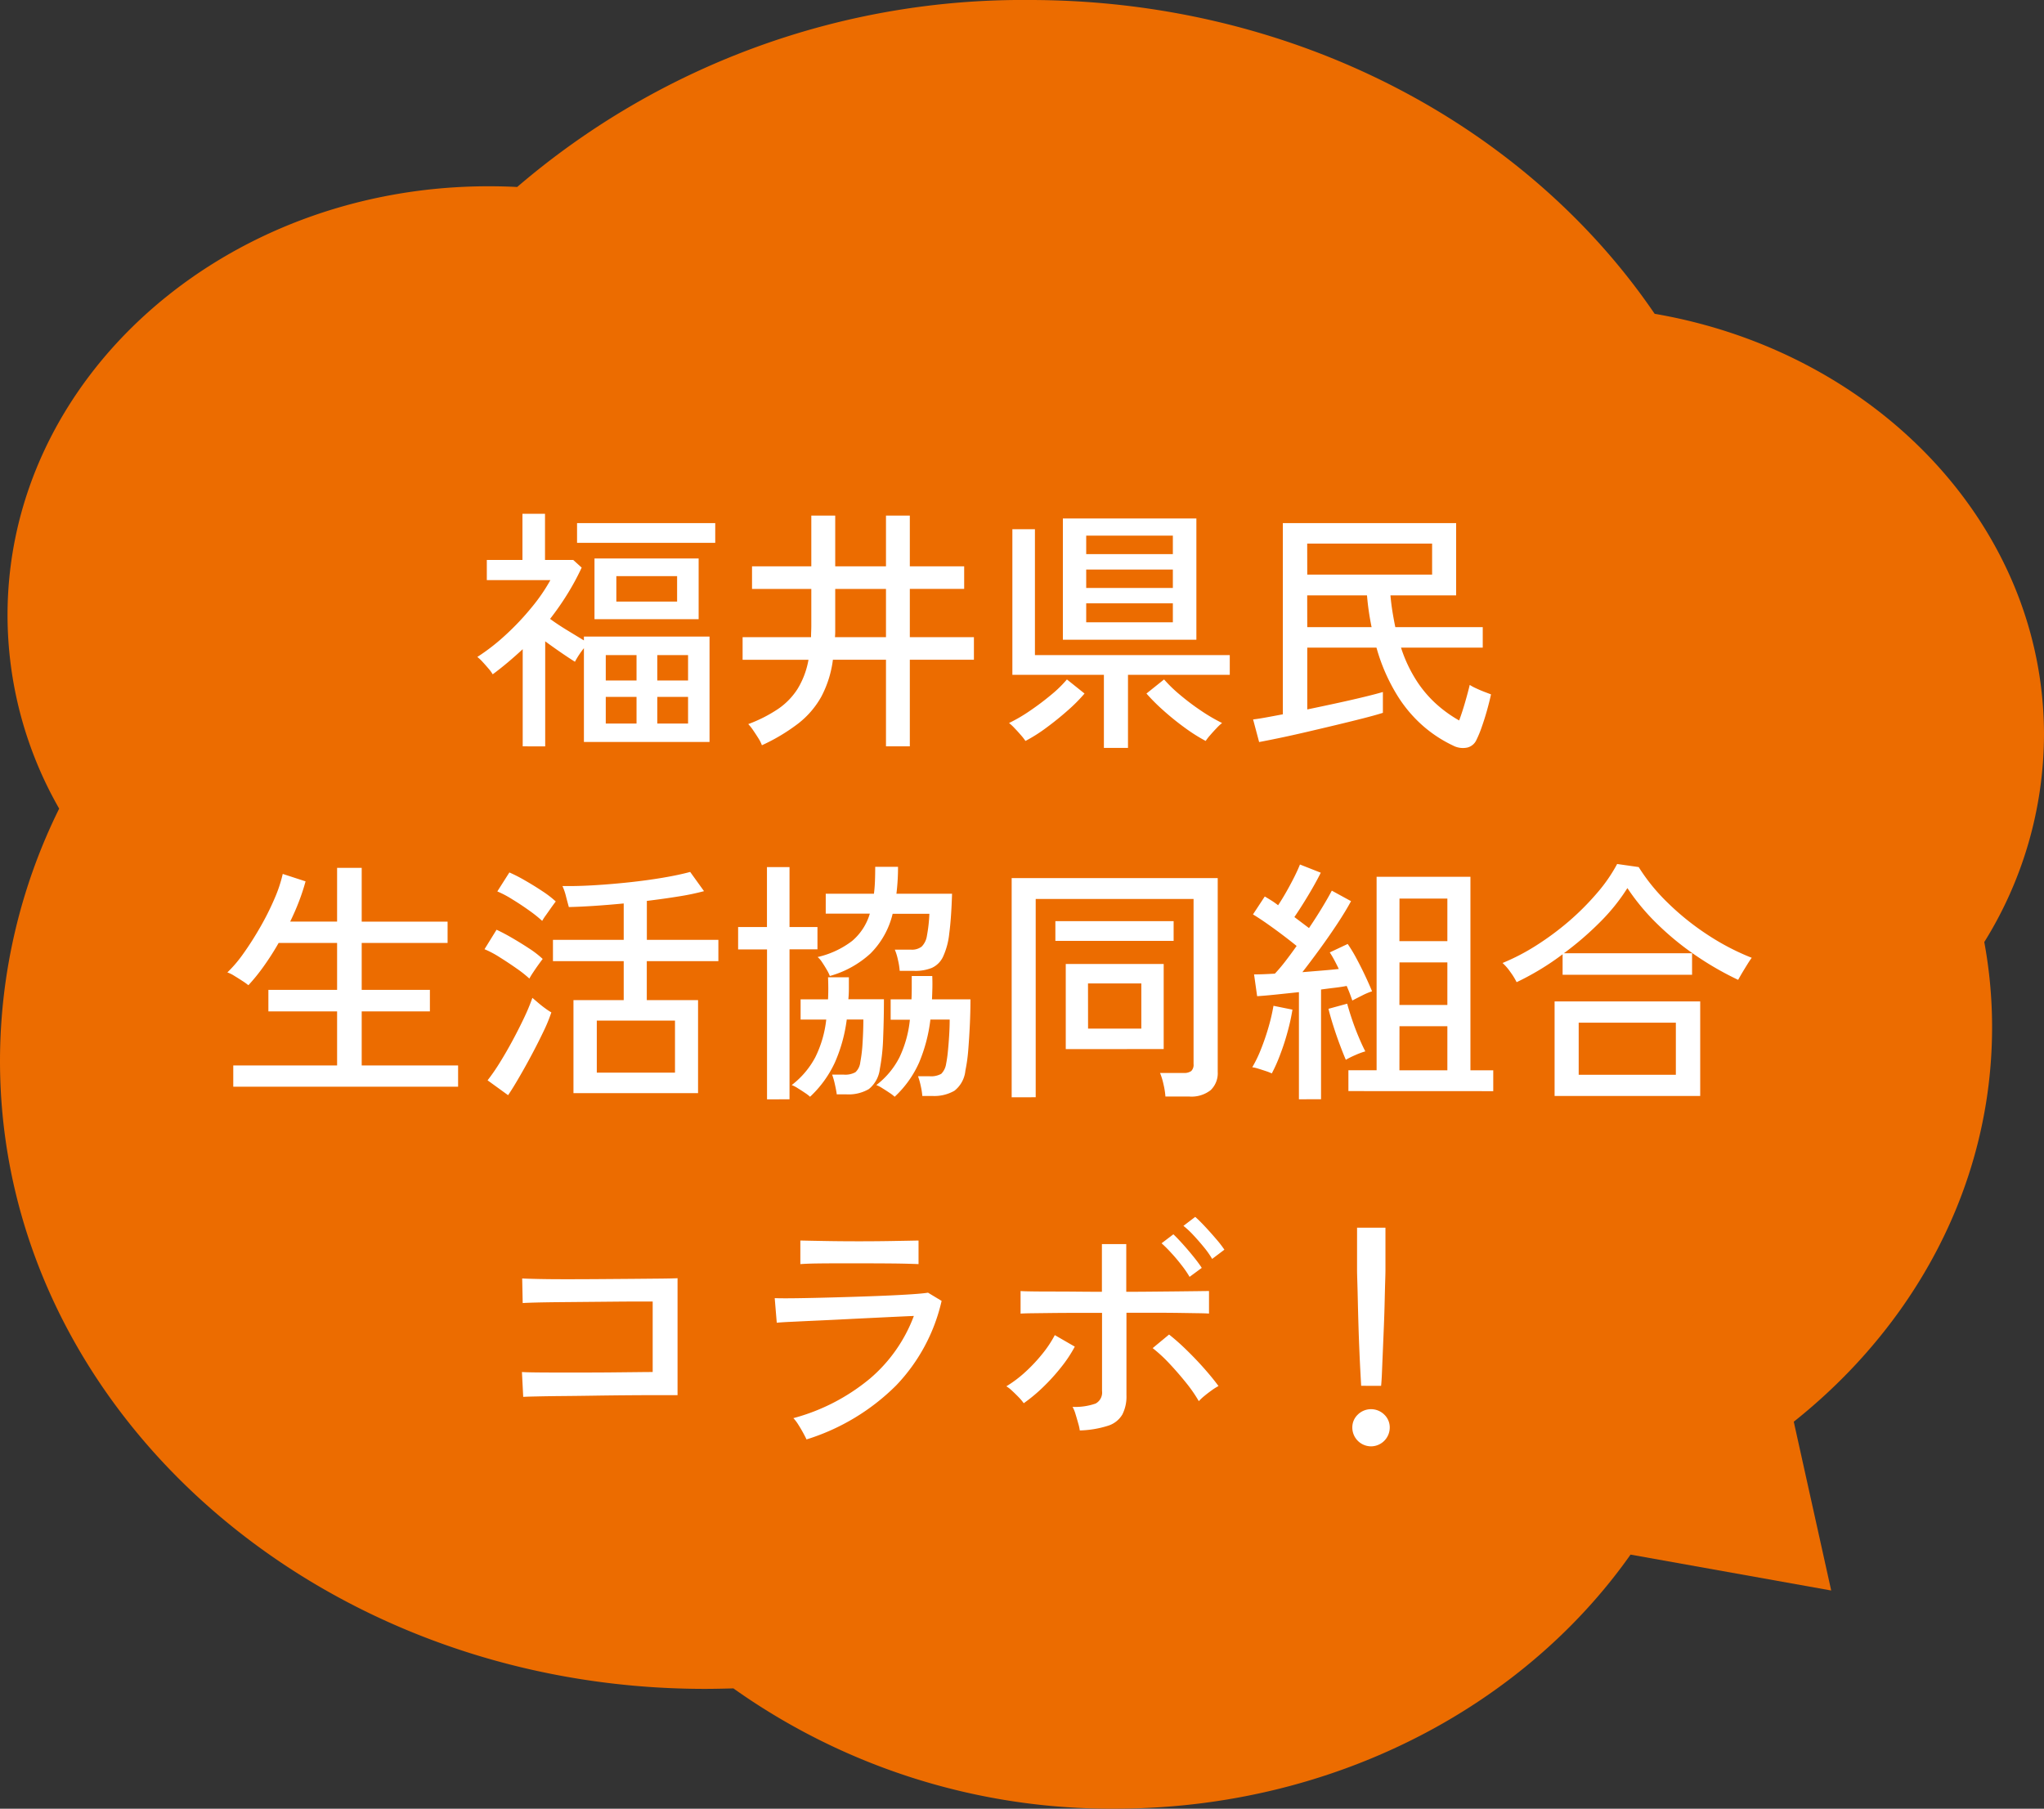
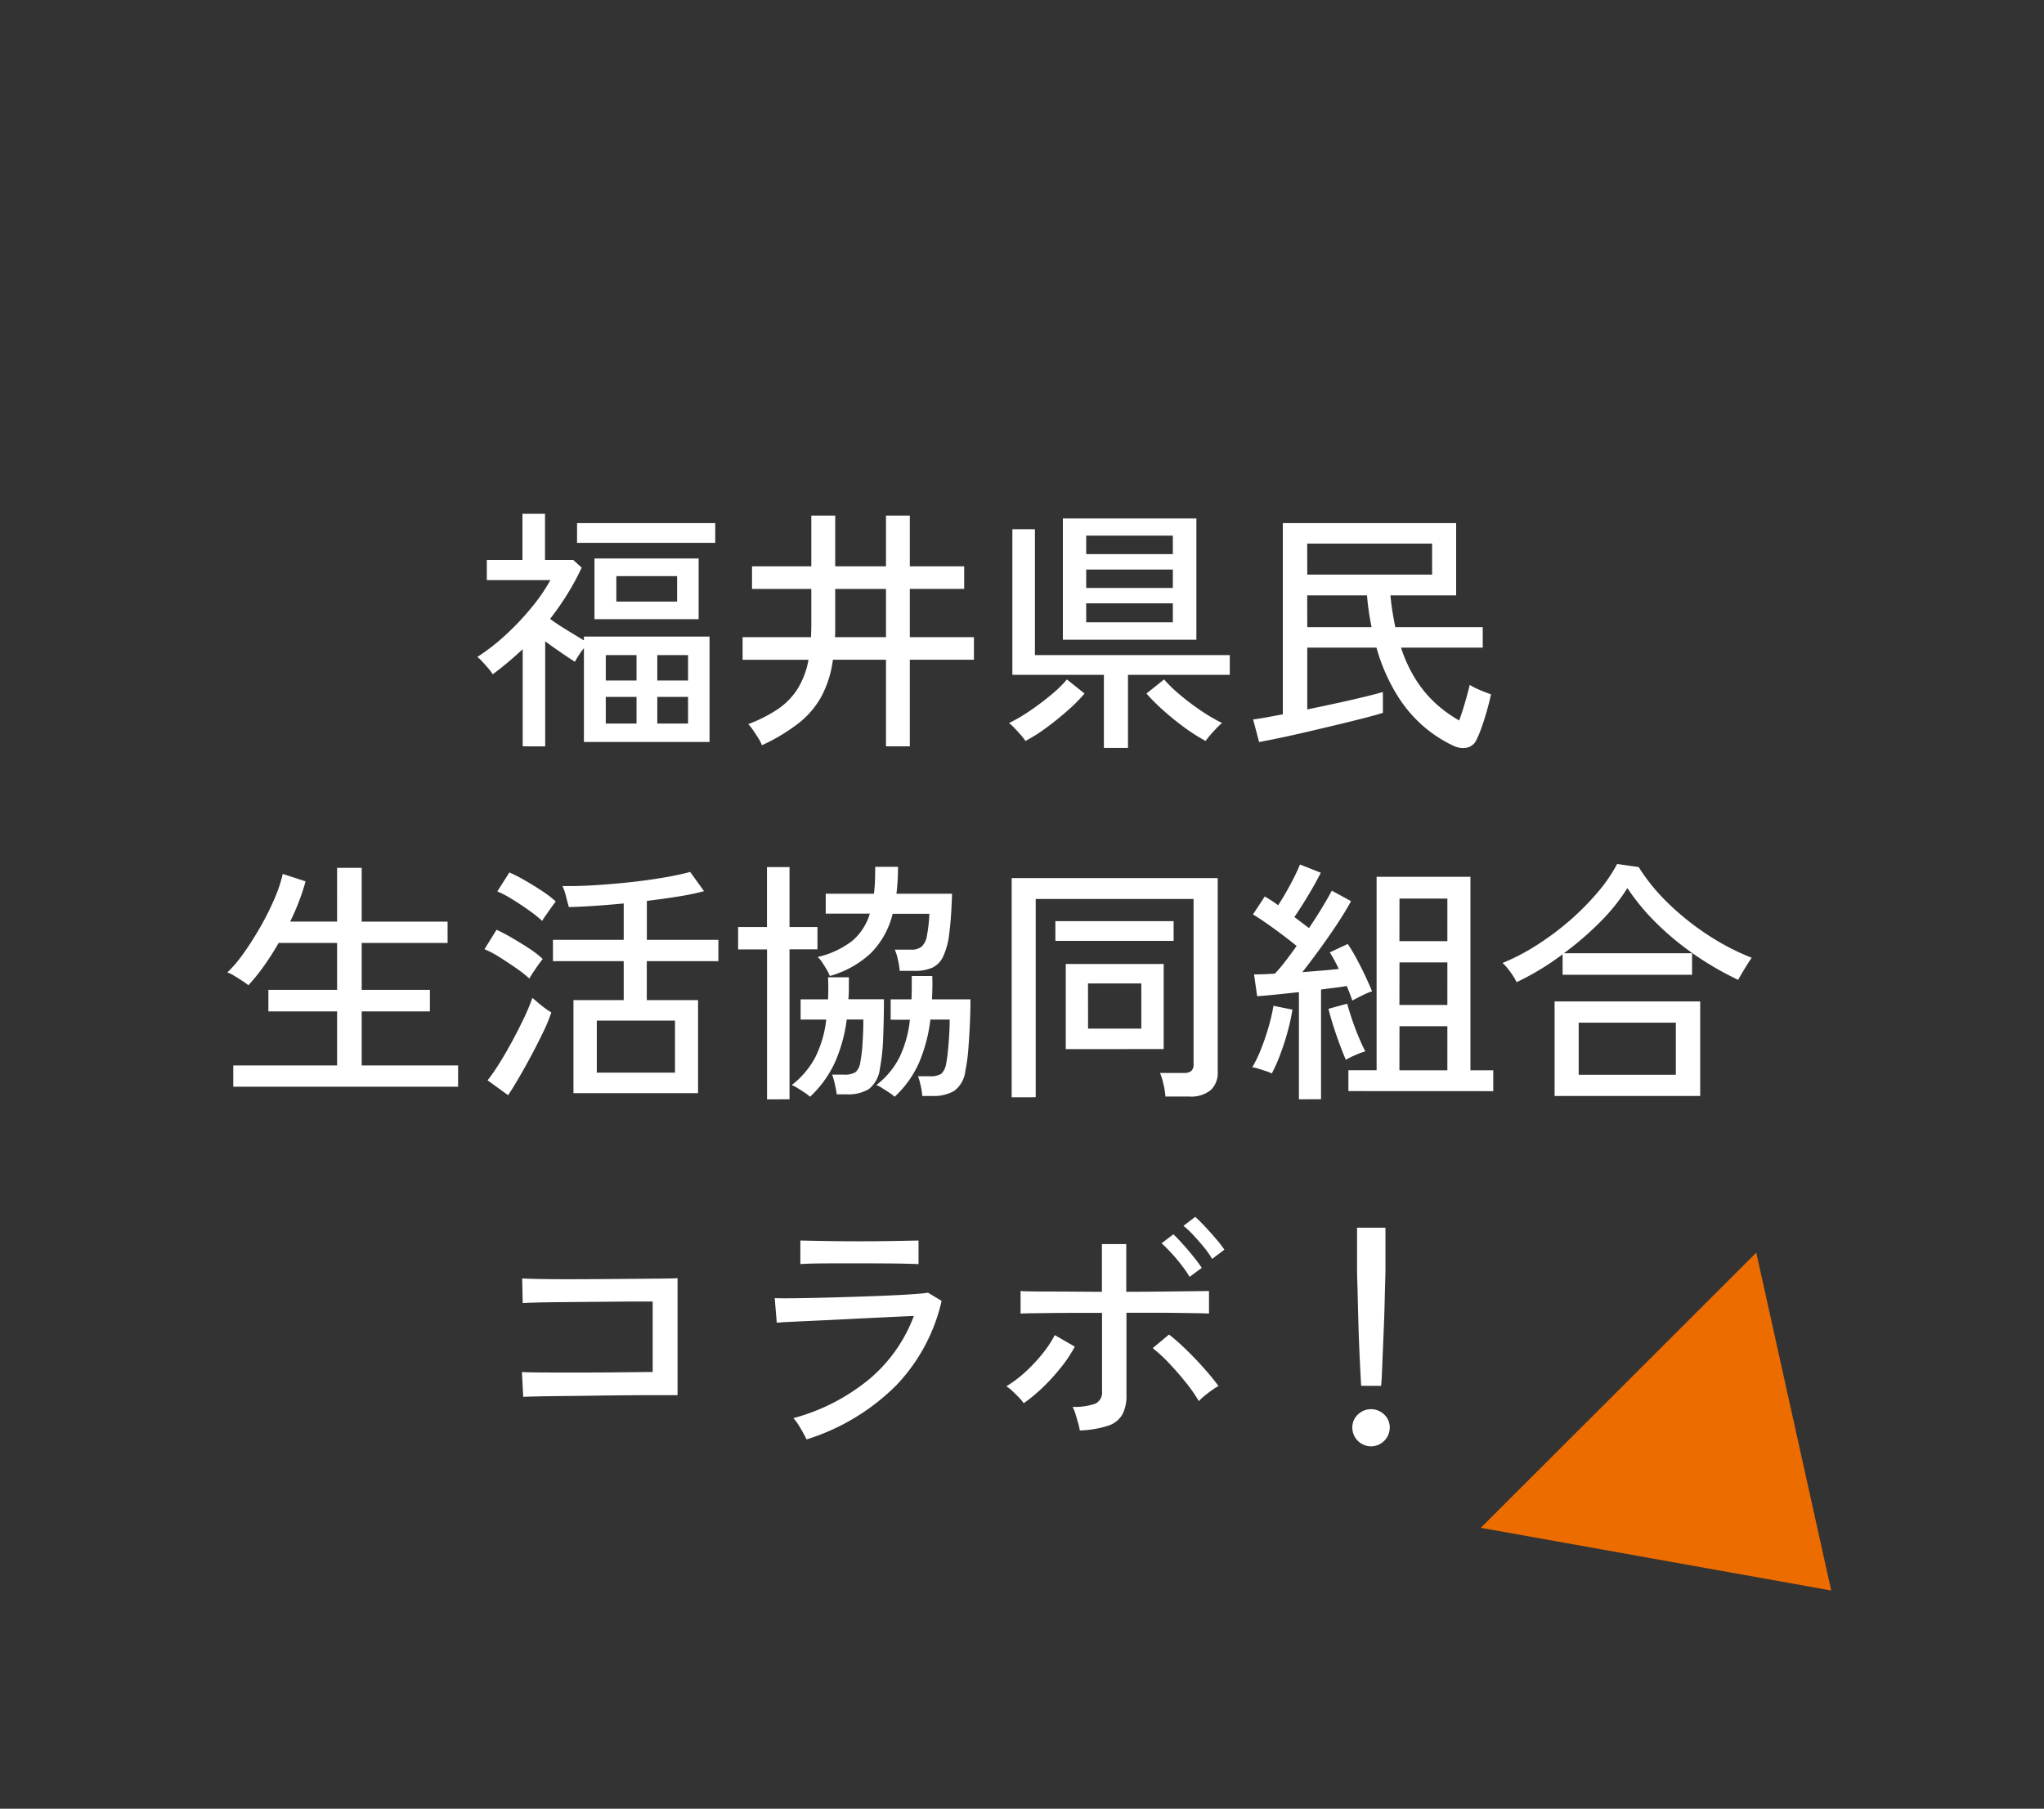
<svg xmlns="http://www.w3.org/2000/svg" width="127.566" height="112.905" viewBox="0 0 127.566 112.905">
  <rect x="0" y="0" width="127.566" height="112.905" fill="#333333" stroke="none" />
  <g id="グループ_8854" data-name="グループ 8854" transform="translate(-684.434 -595.548)">
    <g id="e0750_1" transform="translate(684.434 595.548)">
-       <path id="パス_5719" data-name="パス 5719" d="M147.566,65.765c0-13.034-10.457-23.9-24.3-26.277C115.271,27.741,100.786,19.9,84.253,19.9A48.446,48.446,0,0,0,52.277,31.572c-.587-.03-1.175-.045-1.779-.045C33.915,31.527,20.47,43.513,20.47,58.3a24.336,24.336,0,0,0,3.223,12.076A35.578,35.578,0,0,0,20,86.117c0,21.638,19.706,39.206,43.993,39.206.587,0,1.192-.015,1.779-.03A40.69,40.69,0,0,0,89.607,132.8c15.106,0,28.148-7.871,34.258-19.259,12.136-5.417,20.461-16.6,20.461-29.524a29.177,29.177,0,0,0-.487-5.312A24.6,24.6,0,0,0,147.566,65.765Z" transform="translate(-20 -19.9)" fill="#ec6c00" />
-       <path id="パス_5720" data-name="パス 5720" d="M580.694,560.6l4.676,21.09-21.87-3.913Z" transform="translate(-471.085 -482.408)" fill="#ec6c00" />
+       <path id="パス_5720" data-name="パス 5720" d="M580.694,560.6l4.676,21.09-21.87-3.913" transform="translate(-471.085 -482.408)" fill="#ec6c00" />
    </g>
    <path id="パス_8530" data-name="パス 8530" d="M-28.944,1.136V-4.928q-.448.416-.912.808t-.96.76a2.376,2.376,0,0,0-.264-.36q-.184-.216-.376-.424a2.578,2.578,0,0,0-.32-.3,12.74,12.74,0,0,0,1.768-1.376,16.388,16.388,0,0,0,1.624-1.72,11.1,11.1,0,0,0,1.168-1.7h-3.968V-10.5h2.224v-2.88h1.408v2.88h1.76l.528.48a15.561,15.561,0,0,1-.9,1.664,17.172,17.172,0,0,1-1.072,1.536q.48.352,1.072.712l1.04.632v-.24h7.84V.864h-7.84V-4.992a5.42,5.42,0,0,0-.56.848q-.384-.24-.872-.576t-.984-.7v6.56Zm4.48-7.936v-3.792h6.5V-6.8Zm-1.088-4.768V-12.8h8.624v1.232ZM-23.1-7.9h3.792V-9.488H-23.1ZM-23.76-.288h1.92V-1.952h-1.92Zm3.216,0h1.92V-1.952h-1.92ZM-23.76-2.976h1.92V-4.56h-1.92Zm3.216,0h1.92V-4.56h-1.92ZM-6.272,1.136V-4.272H-9.584a6.728,6.728,0,0,1-.72,2.3,5.522,5.522,0,0,1-1.44,1.68,11.724,11.724,0,0,1-2.272,1.36A2.177,2.177,0,0,0-14.24.624q-.16-.256-.328-.5a2.639,2.639,0,0,0-.3-.376,8.9,8.9,0,0,0,1.848-.936,4.341,4.341,0,0,0,1.232-1.264,5.22,5.22,0,0,0,.68-1.816h-4.112V-5.68h4.272q0-.176.008-.368t.008-.384V-8.688h-3.7V-10.1h3.7v-3.168H-9.44V-10.1h3.168v-3.168h1.488V-10.1h3.392v1.408H-4.784V-5.68h4v1.408h-4V1.136ZM-9.456-5.68h3.184V-8.688H-9.44v2.64Q-9.44-5.856-9.456-5.68Zm14.224.16v-7.568H13.1V-5.52Zm2.56,6.752v-4.56H1.616v-9.088H3.024V-4.56h12.16v1.232H8.832v4.56ZM13.68.8a10.874,10.874,0,0,1-1.312-.832,16.626,16.626,0,0,1-1.336-1.08A12.082,12.082,0,0,1,9.984-2.16l1.1-.88a8.68,8.68,0,0,0,.992.96,14.891,14.891,0,0,0,1.328,1,11.026,11.026,0,0,0,1.3.76,3.069,3.069,0,0,0-.336.312Q14.16.208,13.96.44A3.275,3.275,0,0,0,13.68.8ZM2.432.8a3.275,3.275,0,0,0-.28-.36q-.2-.232-.408-.448A3.069,3.069,0,0,0,1.408-.32a9.917,9.917,0,0,0,1.3-.76,16.611,16.611,0,0,0,1.328-1,7.4,7.4,0,0,0,.984-.96l1.1.88a10.01,10.01,0,0,1-1.04,1.048q-.64.568-1.336,1.08A9.8,9.8,0,0,1,2.432.8ZM6.224-6.608h5.408V-7.792H6.224Zm0-2.144h5.408V-9.9H6.224Zm0-2.112h5.408v-1.152H6.224ZM29.12,1.088A8.141,8.141,0,0,1,27.36-.04a8.394,8.394,0,0,1-1.7-1.968,11.554,11.554,0,0,1-1.32-3.016h-4.32v3.856q.928-.192,1.848-.392t1.68-.384q.76-.184,1.192-.312v1.3q-.448.144-1.232.344t-1.72.424q-.936.224-1.864.44t-1.7.376q-.776.16-1.208.24L16.64-.544q.3-.032.784-.12t1.072-.2V-12.8H29.312v4.512h-4.1q.048.544.128,1.032t.176.952h5.456v1.28h-5.1A8.77,8.77,0,0,0,26.88-2.9a7.237,7.237,0,0,0,1.272,1.464A7.957,7.957,0,0,0,29.5-.48q.192-.512.376-1.152T30.16-2.7a2.711,2.711,0,0,0,.384.208q.272.128.544.232l.4.152q-.1.464-.248.992T30.92-.1a6.965,6.965,0,0,1-.344.84.842.842,0,0,1-.568.472A1.321,1.321,0,0,1,29.12,1.088Zm-9.1-10.672h7.792V-11.52H20.016Zm0,3.28h4.016a16.377,16.377,0,0,1-.288-1.984H20.016ZM-47.008,22.384V21.056h6.48V17.68h-4.288V16.336h4.288V13.408h-3.648a16.832,16.832,0,0,1-.936,1.464,11.766,11.766,0,0,1-.952,1.176,3.911,3.911,0,0,0-.368-.264q-.256-.168-.52-.328a2,2,0,0,0-.424-.208,8,8,0,0,0,1.016-1.2q.536-.752,1.048-1.648a16.915,16.915,0,0,0,.88-1.76A8.6,8.6,0,0,0-43.92,9.1l1.424.464q-.16.592-.4,1.224t-.56,1.288h2.928V8.72h1.536v3.36h5.36v1.328h-5.36v2.928h4.256V17.68h-4.256v3.376h6.016v1.328Zm21.232.4V16.976h3.136V14.544h-4.416V13.216h4.416V10.944q-2.016.192-3.424.224-.064-.224-.176-.656a3.511,3.511,0,0,0-.224-.656q.88.016,1.96-.048t2.2-.184q1.12-.12,2.112-.288t1.7-.36l.864,1.2a15.349,15.349,0,0,1-1.576.328q-.936.152-1.992.28v2.432h4.464v1.328H-21.2v2.432H-18v5.808Zm1.456-1.28h4.88V18.256h-4.88Zm-5.536,1.408-1.28-.928a12.444,12.444,0,0,0,.76-1.1q.408-.656.808-1.4t.728-1.44a12.253,12.253,0,0,0,.5-1.208l.352.3q.224.192.456.36a3.986,3.986,0,0,0,.376.248,9.9,9.9,0,0,1-.488,1.184q-.328.688-.728,1.44t-.792,1.424Q-29.552,22.464-29.856,22.912Zm1.328-7.28a7.359,7.359,0,0,0-.8-.632q-.512-.36-1.056-.7a6.011,6.011,0,0,0-.944-.5l.752-1.216q.448.208.984.52t1.048.648a6.03,6.03,0,0,1,.848.656q-.08.1-.256.344t-.344.5A4.266,4.266,0,0,0-28.528,15.632Zm.8-3.6a7.98,7.98,0,0,0-.8-.64q-.512-.368-1.056-.7a6.351,6.351,0,0,0-.944-.5l.752-1.184a9.426,9.426,0,0,1,.976.5q.56.32,1.088.672a6.36,6.36,0,0,1,.832.64q-.08.1-.256.344l-.352.5A3.229,3.229,0,0,0-27.728,12.032Zm17.952,3.44a2.3,2.3,0,0,0-.192-.392q-.144-.248-.3-.48a1.311,1.311,0,0,0-.272-.312,5.582,5.582,0,0,0,2.16-1.008,3.547,3.547,0,0,0,1.1-1.7h-2.752V10.336h3.008q.048-.368.064-.792t.016-.888H-5.52a13.6,13.6,0,0,1-.1,1.68h3.472q-.048,1.536-.176,2.488a4.54,4.54,0,0,1-.392,1.456,1.425,1.425,0,0,1-.7.688,2.742,2.742,0,0,1-1.072.184h-.928a4.28,4.28,0,0,0-.112-.7,3.411,3.411,0,0,0-.192-.624H-4.7a.983.983,0,0,0,.656-.192,1.211,1.211,0,0,0,.328-.68,9.4,9.4,0,0,0,.152-1.368H-5.856a5.217,5.217,0,0,1-1.384,2.48A6.229,6.229,0,0,1-9.776,15.472Zm-3.92,7.7v-9.36H-15.5V12.416H-13.7V8.672h1.408v3.744h1.744v1.392h-1.744v9.36Zm2.688-.16a2.327,2.327,0,0,0-.3-.232q-.224-.152-.464-.3a1.917,1.917,0,0,0-.384-.2,5.326,5.326,0,0,0,1.472-1.736A7,7,0,0,0-10,18.192h-1.6V16.928h1.712q.032-.656,0-1.376h1.3v.7q0,.352-.032.672H-6.4q0,1.2-.048,2.392a12.327,12.327,0,0,1-.208,1.96,1.887,1.887,0,0,1-.688,1.256,2.511,2.511,0,0,1-1.392.328h-.608q-.032-.256-.12-.64a4.606,4.606,0,0,0-.168-.592h.72a1.3,1.3,0,0,0,.736-.152.993.993,0,0,0,.3-.616,9.15,9.15,0,0,0,.144-1.232q.048-.768.048-1.44H-8.72a9.688,9.688,0,0,1-.736,2.672A6.87,6.87,0,0,1-11.008,23.008Zm5.28,0a2.327,2.327,0,0,0-.3-.232q-.224-.152-.464-.3a1.917,1.917,0,0,0-.384-.2,5.06,5.06,0,0,0,1.448-1.736,7.132,7.132,0,0,0,.648-2.344h-1.2V16.928h1.3q.016-.352.016-.712v-.744h1.28q.016.384.008.744t-.024.712h2.4q0,.8-.04,1.632t-.1,1.568a10.014,10.014,0,0,1-.176,1.248,1.821,1.821,0,0,1-.68,1.256,2.518,2.518,0,0,1-1.384.328h-.624a4.36,4.36,0,0,0-.1-.632,4.541,4.541,0,0,0-.168-.6h.7a1.3,1.3,0,0,0,.752-.152,1.117,1.117,0,0,0,.3-.616,7.614,7.614,0,0,0,.112-.784q.048-.48.08-1.008t.032-.976H-3.5a9.9,9.9,0,0,1-.7,2.672A6.529,6.529,0,0,1-5.728,23.008Zm7.3.032V9.36H14.432v12.1a1.457,1.457,0,0,1-.44,1.136,1.933,1.933,0,0,1-1.336.4H11.168a4.637,4.637,0,0,0-.12-.76,4.152,4.152,0,0,0-.216-.712H12.3a.753.753,0,0,0,.48-.12.551.551,0,0,0,.144-.44v-10.3H3.072V23.04Zm3.376-3.008V14.72h6.112v5.312Zm1.392-1.28H9.664V15.936H6.336ZM4.3,13.28V12.048H11.68V13.28Zm18.288,9.376v-1.3h1.76V9.28h5.856V21.36h1.424v1.3Zm-3.088.512V16.48l-1.448.152q-.7.072-1.16.1l-.192-1.36q.528,0,1.3-.048a10.056,10.056,0,0,0,.656-.776q.352-.456.7-.952-.368-.3-.848-.664t-.976-.712q-.5-.352-.9-.592l.736-1.12q.192.112.408.248t.424.3q.256-.384.528-.864t.5-.936q.224-.456.336-.744l1.3.512q-.32.64-.776,1.4t-.872,1.368l.488.368.424.32q.464-.688.84-1.312t.584-1.024l1.2.656q-.336.624-.848,1.4t-1.088,1.568q-.576.792-1.1,1.464l1.224-.1q.6-.048,1.048-.1-.144-.3-.288-.568T21.424,14l1.12-.528a9.354,9.354,0,0,1,.544.9q.288.536.544,1.08t.432.976a3.956,3.956,0,0,0-.624.264q-.4.2-.608.312-.064-.192-.152-.424t-.2-.488q-.32.064-.728.112t-.872.112v6.848Zm6.272-1.808h2.992V18.608H25.776Zm0-4.08h2.992V14.624H25.776Zm0-3.984h2.992V10.64H25.776Zm-7.968,8.256a2.958,2.958,0,0,0-.368-.144q-.24-.08-.472-.152a2.132,2.132,0,0,0-.376-.088,7.74,7.74,0,0,0,.544-1.128,14.554,14.554,0,0,0,.48-1.408,11.981,11.981,0,0,0,.3-1.3l1.184.24a12.821,12.821,0,0,1-.3,1.368,14.506,14.506,0,0,1-.464,1.432A9.736,9.736,0,0,1,17.808,21.552Zm4.624-.848q-.16-.368-.376-.944t-.408-1.184q-.192-.608-.3-1.056l1.168-.32q.112.416.3.976t.416,1.1q.224.536.416.9a4.614,4.614,0,0,0-.624.232A5.018,5.018,0,0,0,22.432,20.7ZM35.456,22.96v-5.9h9.088v5.9Zm-2.368-7.1a4.229,4.229,0,0,0-.4-.648,3.18,3.18,0,0,0-.48-.552,13.37,13.37,0,0,0,2.112-1.1,17.6,17.6,0,0,0,2.024-1.5A16.4,16.4,0,0,0,38.1,10.3,9.871,9.871,0,0,0,39.36,8.48l1.344.192a11.859,11.859,0,0,0,1.8,2.216,16.224,16.224,0,0,0,2.472,1.992,15.111,15.111,0,0,0,2.784,1.456q-.1.128-.264.392t-.328.536q-.16.272-.256.448A19.149,19.149,0,0,1,44.28,14.2a17.6,17.6,0,0,1-2.408-1.968A13.636,13.636,0,0,1,40,9.984,12.083,12.083,0,0,1,38.3,12.1a19.381,19.381,0,0,1-2.264,1.952h8v1.344h-8.08v-1.28q-.7.528-1.432.968T33.088,15.856Zm3.872,5.776h6.064V18.384H36.96ZM-28.912,41.744l-.08-1.552q.192.016.76.024t1.376.008h1.712q.9,0,1.76-.008l1.536-.016q.68-.008,1.016-.008v-4.4h-.912q-.64,0-1.488.008l-1.76.016-1.736.016q-.824.008-1.416.024t-.8.032l-.032-1.536q.256.016.992.032t1.744.016q1.008,0,2.112-.008l2.112-.016,1.744-.016q.736-.008.992-.024v7.3h-1.328q-.832,0-1.848.008t-2.048.024q-1.032.016-1.952.024t-1.576.024Q-28.688,41.728-28.912,41.744Zm17.68,2.656q-.064-.144-.208-.408t-.312-.528a2.374,2.374,0,0,0-.3-.392,12.549,12.549,0,0,0,4.792-2.48,9.5,9.5,0,0,0,2.728-3.9q-.736.032-1.728.08t-2.056.1q-1.064.056-2.04.1t-1.7.08q-.728.032-1.032.064l-.128-1.536q.384.016,1.136.008t1.728-.032q.976-.024,2.008-.056t1.984-.072q.952-.04,1.672-.088t1.04-.1l.848.512a11.215,11.215,0,0,1-2.832,5.272A13.653,13.653,0,0,1-11.232,44.4Zm-.384-10.944V31.984q.7.016,1.656.032t2.008.016q1.024,0,1.976-.016t1.736-.032v1.472q-.8-.032-1.712-.04t-2-.008H-9.24q-.68,0-1.3.008T-11.616,33.456ZM5.824,43.84a2.873,2.873,0,0,0-.1-.448q-.08-.288-.168-.576a2.071,2.071,0,0,0-.184-.448,3.846,3.846,0,0,0,1.44-.208.781.781,0,0,0,.4-.784V36.5H5.728q-.816,0-1.592.008l-1.32.016q-.544.008-.688.024V35.136q.16.016.7.024t1.3.008q.76,0,1.576.008t1.5.008V32.208h1.52v2.976q.656,0,1.488-.008l1.624-.016,1.352-.016q.56-.008.7-.008v1.408q-.16-.016-.72-.024L11.848,36.5q-.776-.008-1.6-.008H8.736v5.152a2.472,2.472,0,0,1-.256,1.2,1.581,1.581,0,0,1-.888.7A6.376,6.376,0,0,1,5.824,43.84Zm-3.5-1.7a2.791,2.791,0,0,0-.3-.36q-.208-.216-.424-.416a2.023,2.023,0,0,0-.36-.28,7.556,7.556,0,0,0,1.192-.9,10.138,10.138,0,0,0,1.064-1.136,7.012,7.012,0,0,0,.768-1.16l1.248.72a8.339,8.339,0,0,1-.864,1.3,12.5,12.5,0,0,1-1.128,1.24A10.2,10.2,0,0,1,2.32,42.144Zm10.928-.128a8.818,8.818,0,0,0-.784-1.136q-.5-.624-1.048-1.208a9.321,9.321,0,0,0-1.048-.968l1.024-.848a13.726,13.726,0,0,1,1.1.976q.592.576,1.12,1.176t.864,1.064a3.305,3.305,0,0,0-.408.256q-.248.176-.48.368A3.108,3.108,0,0,0,13.248,42.016Zm-.576-7.76a6.341,6.341,0,0,0-.5-.728q-.3-.392-.64-.76a8.124,8.124,0,0,0-.608-.608l.736-.56q.24.224.592.616t.68.8q.328.408.5.68Zm1.408-1.12a5.449,5.449,0,0,0-.512-.728q-.32-.392-.656-.752a5.47,5.47,0,0,0-.624-.584l.736-.56q.24.208.6.592t.7.784a6.532,6.532,0,0,1,.52.672Zm9.3,7.92q-.016-.288-.048-.88t-.064-1.344q-.032-.752-.056-1.552t-.04-1.52q-.016-.72-.032-1.232t-.016-.688V31.184H24.9V33.84q0,.176-.016.688t-.032,1.232q-.016.72-.048,1.52t-.064,1.552q-.032.752-.056,1.344t-.056.88ZM24,44.832a1.175,1.175,0,0,1-1.168-1.168,1.1,1.1,0,0,1,.344-.816,1.178,1.178,0,0,1,1.648,0,1.1,1.1,0,0,1,.344.816A1.175,1.175,0,0,1,24,44.832Z" transform="translate(746 641)" fill="#fff" />
  </g>
</svg>